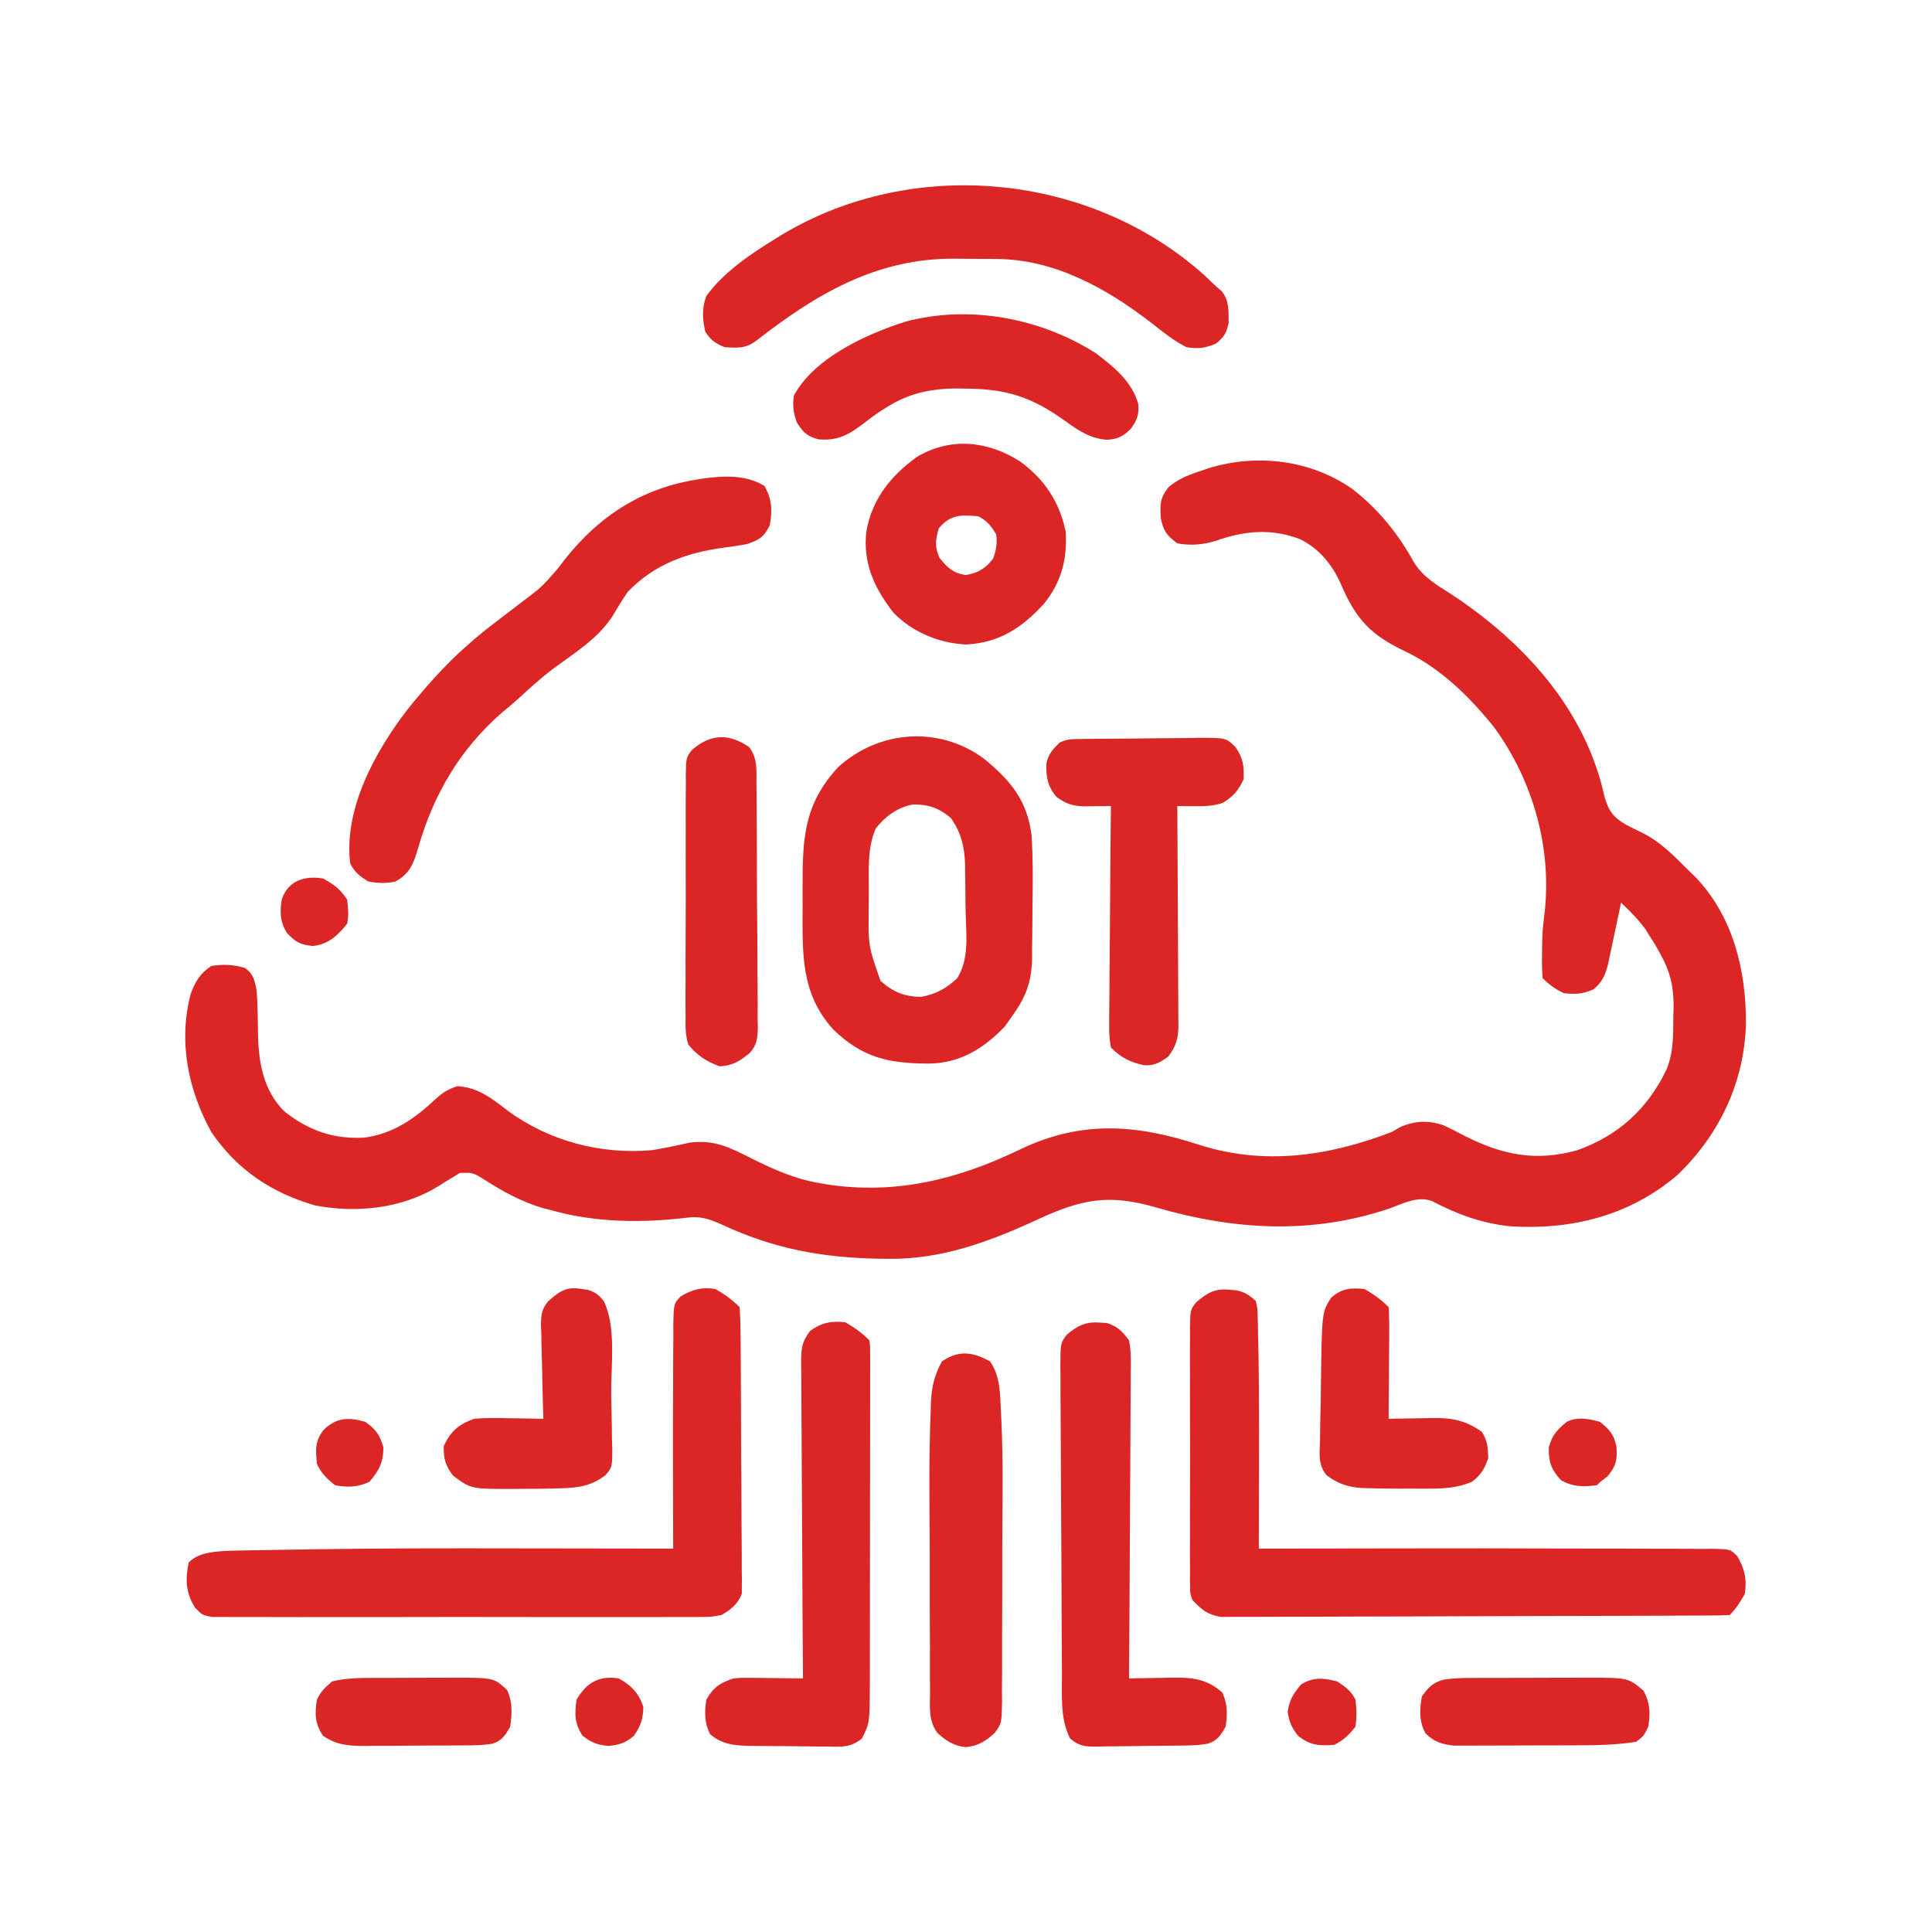
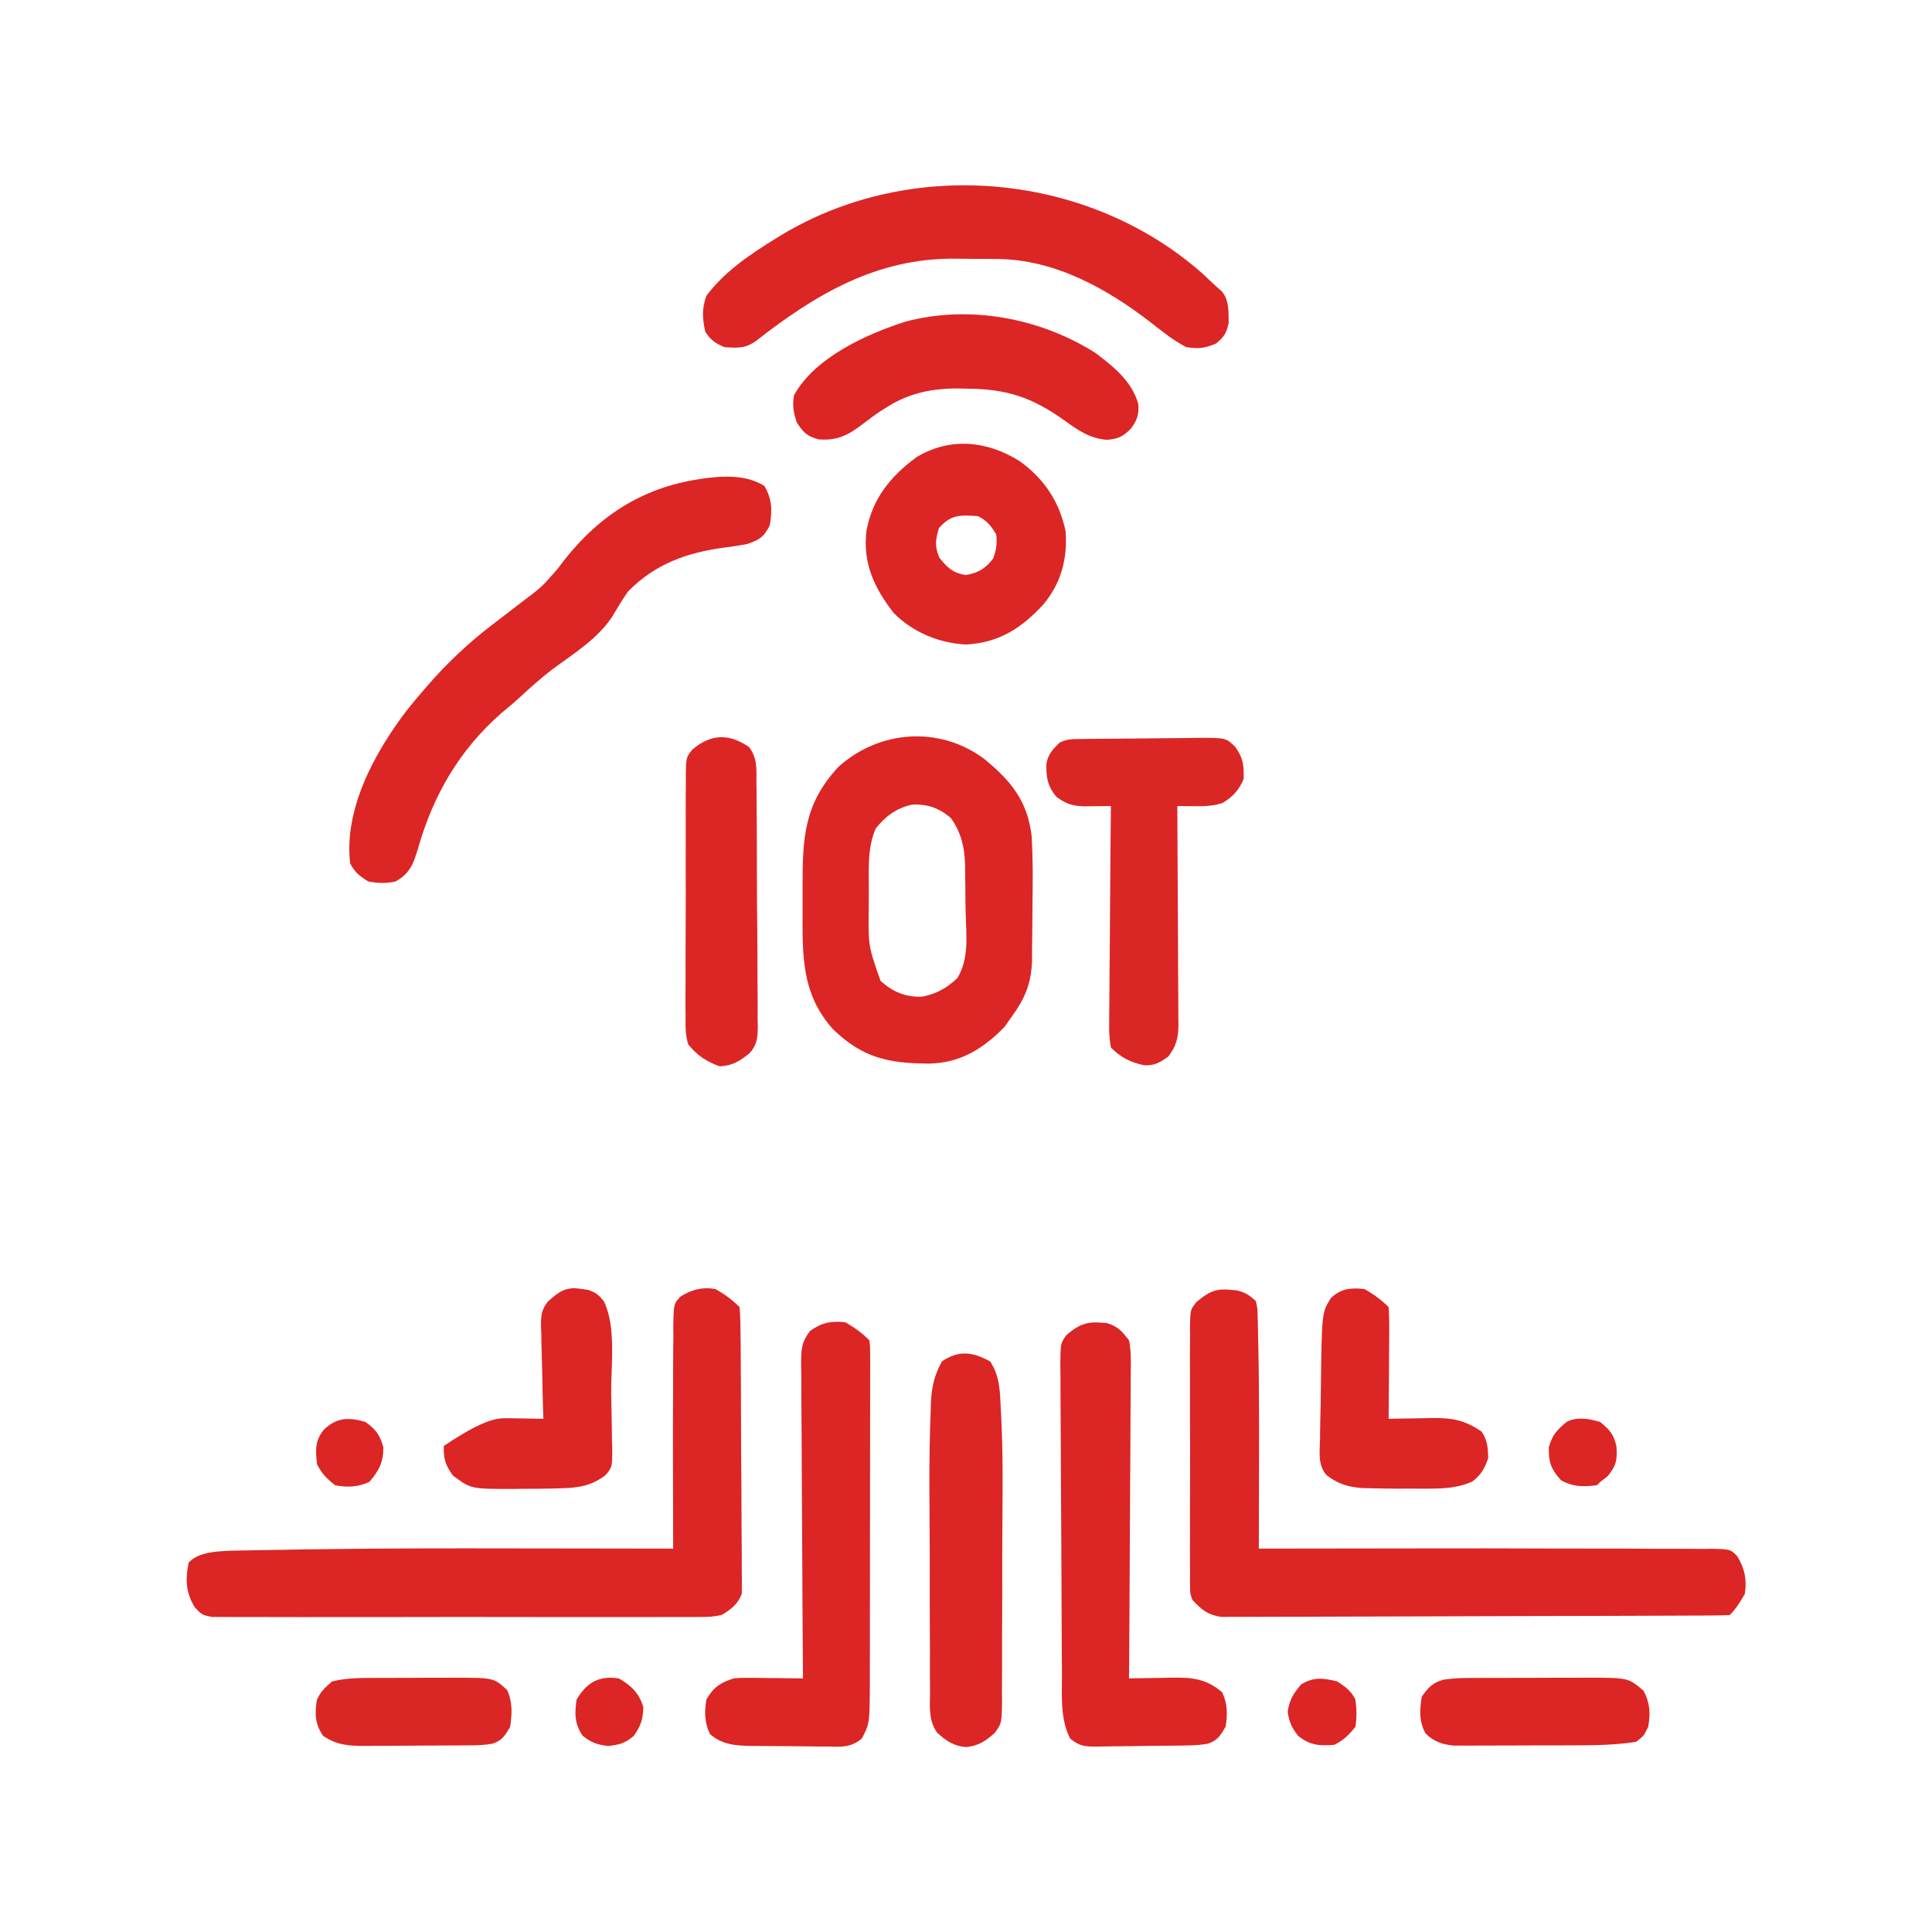
<svg xmlns="http://www.w3.org/2000/svg" version="1.1" width="640" height="640">
-   <path d="M0 0 C8.648 6.71 15.077 14.706 20.375 24.25 C23.445 29.261 28.138 31.891 33 35 C56.88 50.802 77.247 73.071 83.5 101.875 C84.875 106.632 86.382 108.756 90.719 111.238 C92.572 112.193 94.441 113.113 96.312 114.031 C102.106 116.934 106.441 121.455 111 126 C111.855 126.821 112.709 127.642 113.59 128.488 C126.148 141.576 130.416 159.412 130.369 177.025 C129.874 196.36 121.649 213.825 107.695 227.211 C91.965 240.672 72.682 245.502 52.367 244.232 C43.104 243.324 34.553 240.203 26.367 235.855 C21.486 234.091 16.799 236.716 12.125 238.375 C-13.728 247.056 -39.323 245.46 -65.228 237.928 C-80.519 233.488 -89.591 235.183 -104.125 241.902 C-120.224 249.317 -136.048 255.264 -154 255 C-154.854 254.99 -155.708 254.981 -156.587 254.971 C-175.444 254.662 -191.685 251.68 -208.812 243.688 C-212.977 241.814 -215.984 240.739 -220.562 241.387 C-235.332 243.161 -250.628 242.997 -265 239 C-265.994 238.745 -266.988 238.49 -268.012 238.227 C-275.148 236.149 -281.246 232.797 -287.482 228.822 C-291.315 226.421 -291.315 226.421 -295.676 226.559 C-296.443 227.034 -297.21 227.51 -298 228 C-298.779 228.463 -299.557 228.926 -300.359 229.402 C-301.148 229.909 -301.937 230.416 -302.75 230.938 C-314.917 238.361 -329.698 239.949 -343.613 237.316 C-358.106 233.133 -369.486 225.5 -378 213 C-385.715 198.981 -388.984 182.974 -384.812 167.188 C-383.297 163.144 -381.7 160.413 -378 158 C-374.1 157.351 -370.63 157.506 -366.848 158.652 C-363.972 160.75 -363.75 162.514 -363 166 C-362.625 170.983 -362.586 175.975 -362.521 180.971 C-362.281 190.31 -360.721 199.063 -354 206 C-345.972 212.44 -337.66 215.409 -327.363 214.859 C-317.776 213.601 -310.695 208.615 -303.75 202.125 C-301.179 199.81 -299.881 198.96 -296.5 197.812 C-289.665 198.179 -285.186 201.818 -279.875 205.875 C-266.203 215.988 -248.923 220.535 -232 219 C-227.875 218.335 -223.802 217.478 -219.727 216.559 C-211.525 215.329 -205.925 218.252 -198.812 221.875 C-191.337 225.557 -184.301 228.709 -176 230 C-175.312 230.126 -174.623 230.253 -173.914 230.383 C-151.077 233.795 -130.597 228.659 -110.188 218.812 C-89.862 209.046 -71.68 210.405 -50.792 217.222 C-29.164 224.16 -7.818 220.986 13 213 C14.421 212.18 14.421 212.18 15.871 211.344 C20.787 209.233 25.243 209.023 30.323 210.823 C32.721 211.932 35.045 213.131 37.375 214.375 C49.754 220.571 60.696 222.854 74.398 219.059 C88.105 214.218 97.78 205.346 104.055 192.297 C106.418 186.554 106.255 180.947 106.312 174.812 C106.356 173.307 106.356 173.307 106.4 171.771 C106.458 164.911 105.351 159.983 102 154 C101.435 152.986 100.871 151.971 100.289 150.926 C99.74 150.063 99.191 149.201 98.625 148.312 C98.081 147.442 97.537 146.572 96.977 145.676 C94.579 142.43 91.907 139.797 89 137 C88.859 137.676 88.718 138.352 88.573 139.048 C87.929 142.116 87.277 145.183 86.625 148.25 C86.403 149.313 86.182 150.377 85.953 151.473 C85.734 152.497 85.515 153.522 85.289 154.578 C85.09 155.521 84.891 156.463 84.686 157.435 C83.704 161.107 82.804 163.357 79.812 165.75 C76.259 167.329 73.857 167.413 70 167 C67.127 165.595 65.255 164.255 63 162 C62.826 159.417 62.766 156.955 62.812 154.375 C62.819 153.644 62.825 152.912 62.832 152.159 C62.882 148.68 62.987 145.255 63.5 141.812 C66.395 119.739 60.04 96.916 47 79 C38.97 68.947 29.195 59.31 17.457 53.758 C6.07 48.345 1.24 43.224 -3.762 31.586 C-6.674 25.042 -10.953 19.74 -17.438 16.562 C-26.785 13.022 -35.766 13.756 -45.125 17.125 C-49.459 18.444 -53.525 18.819 -58 18 C-61.564 15.291 -62.641 13.877 -63.469 9.551 C-63.735 5.099 -63.769 2.964 -60.898 -0.637 C-57.673 -3.267 -54.94 -4.442 -51 -5.75 C-49.804 -6.157 -48.608 -6.565 -47.375 -6.984 C-31.437 -11.78 -13.751 -9.636 0 0 Z " fill="#DC2525" transform="translate(448,162)" />
  <path d="M0 0 C1.156 0.101 1.156 0.101 2.336 0.203 C5.14 0.873 6.521 1.78 8.625 3.75 C9.17 6.007 9.17 6.007 9.232 8.689 C9.264 9.7 9.296 10.71 9.329 11.751 C9.343 12.852 9.357 13.952 9.371 15.086 C9.414 16.812 9.414 16.812 9.458 18.572 C9.541 22.298 9.589 26.023 9.625 29.75 C9.637 30.971 9.649 32.193 9.662 33.451 C9.732 42.093 9.717 50.733 9.688 59.375 C9.682 61.954 9.678 64.534 9.674 67.113 C9.663 73.326 9.646 79.538 9.625 85.75 C11.425 85.747 11.425 85.747 13.261 85.743 C24.841 85.723 36.422 85.708 48.002 85.698 C53.948 85.693 59.895 85.686 65.841 85.675 C78.559 85.651 91.277 85.653 103.995 85.711 C110.026 85.738 116.057 85.751 122.088 85.739 C128.186 85.727 134.283 85.75 140.381 85.798 C142.684 85.81 144.988 85.81 147.291 85.798 C150.468 85.783 153.642 85.811 156.819 85.85 C158.229 85.828 158.229 85.828 159.667 85.806 C165.829 85.944 165.829 85.944 168.099 88.243 C170.621 92.433 171.323 95.951 170.625 100.75 C169.128 103.358 167.755 105.62 165.625 107.75 C163.424 107.858 161.219 107.894 159.015 107.904 C157.967 107.91 157.967 107.91 156.897 107.917 C154.537 107.931 152.178 107.937 149.818 107.943 C148.133 107.951 146.448 107.959 144.763 107.968 C139.213 107.994 133.663 108.009 128.113 108.023 C126.205 108.029 124.297 108.034 122.388 108.04 C114.451 108.061 106.513 108.08 98.576 108.091 C87.19 108.107 75.805 108.141 64.42 108.198 C56.421 108.236 48.422 108.256 40.423 108.261 C35.642 108.265 30.863 108.277 26.083 108.309 C21.584 108.339 17.085 108.346 12.586 108.334 C10.936 108.334 9.286 108.342 7.635 108.359 C5.379 108.382 3.126 108.374 0.87 108.358 C-0.392 108.361 -1.654 108.365 -2.953 108.368 C-7.555 107.537 -9.163 106.126 -12.375 102.75 C-13.13 100.634 -13.13 100.634 -13.137 98.5 C-13.162 97.276 -13.162 97.276 -13.188 96.028 C-13.176 95.147 -13.164 94.265 -13.151 93.357 C-13.162 92.419 -13.172 91.48 -13.183 90.513 C-13.21 87.414 -13.192 84.317 -13.172 81.219 C-13.176 79.063 -13.182 76.907 -13.189 74.752 C-13.198 70.236 -13.185 65.721 -13.157 61.205 C-13.123 55.417 -13.143 49.631 -13.179 43.843 C-13.2 39.393 -13.193 34.942 -13.178 30.491 C-13.174 28.358 -13.179 26.224 -13.193 24.09 C-13.208 21.106 -13.185 18.126 -13.151 15.143 C-13.164 14.261 -13.176 13.38 -13.188 12.472 C-13.067 6.619 -13.067 6.619 -11.058 4.096 C-7.31 0.899 -4.814 -0.48 0 0 Z " fill="#DC2525" transform="translate(407.375,427.25)" />
  <path d="M0 0 C3.06 1.766 5.506 3.506 8 6 C8.22 9.046 8.315 12.003 8.322 15.052 C8.337 16.46 8.337 16.46 8.352 17.896 C8.382 21.01 8.395 24.124 8.406 27.238 C8.418 29.398 8.429 31.558 8.441 33.718 C8.462 38.252 8.474 42.785 8.48 47.319 C8.491 53.13 8.539 58.94 8.596 64.751 C8.634 69.215 8.644 73.678 8.647 78.142 C8.653 80.284 8.669 82.426 8.696 84.568 C8.73 87.566 8.726 90.562 8.713 93.56 C8.731 94.446 8.75 95.332 8.769 96.244 C8.758 97.065 8.746 97.885 8.735 98.73 C8.739 99.792 8.739 99.792 8.744 100.875 C7.54 104.314 5.068 106.242 2 108 C-1.413 108.629 -1.413 108.629 -5.224 108.635 C-5.929 108.643 -6.634 108.651 -7.36 108.659 C-9.709 108.678 -12.057 108.663 -14.407 108.647 C-16.096 108.654 -17.785 108.663 -19.474 108.674 C-24.052 108.696 -28.63 108.687 -33.208 108.672 C-38.001 108.659 -42.793 108.671 -47.585 108.679 C-55.63 108.688 -63.674 108.676 -71.719 108.652 C-81.023 108.625 -90.326 108.633 -99.629 108.661 C-107.618 108.684 -115.606 108.687 -123.594 108.674 C-128.365 108.666 -133.136 108.665 -137.907 108.681 C-142.39 108.696 -146.873 108.686 -151.356 108.657 C-153.003 108.65 -154.649 108.652 -156.295 108.663 C-158.541 108.677 -160.784 108.66 -163.03 108.635 C-164.286 108.633 -165.543 108.631 -166.838 108.629 C-170 108 -170 108 -172.373 105.585 C-175.454 100.689 -175.68 96.229 -174.5 90.625 C-171.199 87.049 -165.012 86.893 -160.353 86.682 C-158.624 86.641 -156.895 86.61 -155.167 86.588 C-154.215 86.569 -153.263 86.55 -152.282 86.53 C-149.138 86.47 -145.995 86.424 -142.852 86.379 C-140.621 86.341 -138.39 86.303 -136.159 86.265 C-112.356 85.88 -88.552 85.883 -64.747 85.931 C-58.985 85.942 -53.223 85.946 -47.461 85.951 C-36.307 85.962 -25.154 85.979 -14 86 C-14.002 85.356 -14.004 84.712 -14.007 84.049 C-14.029 77.2 -14.044 70.351 -14.055 63.502 C-14.06 60.964 -14.067 58.426 -14.075 55.887 C-14.1 48.49 -14.087 41.094 -14.024 33.696 C-14.008 31.206 -14.004 28.716 -14.011 26.225 C-14.019 22.615 -13.981 19.008 -13.934 15.398 C-13.945 14.306 -13.956 13.214 -13.968 12.089 C-13.807 4.839 -13.807 4.839 -11.487 2.427 C-7.693 0.159 -4.337 -0.738 0 0 Z " fill="#DC2525" transform="translate(237,427)" />
  <path d="M0 0 C8.99 7.313 14.582 14.025 15.949 25.789 C16.362 32.858 16.351 39.935 16.236 47.012 C16.21 49.003 16.197 50.993 16.193 52.984 C16.183 56.42 16.132 59.854 16.074 63.289 C16.077 64.375 16.08 65.46 16.083 66.578 C15.887 74.466 13.825 79.444 9.199 85.789 C8.457 86.841 7.714 87.893 6.949 88.977 C-0.234 96.323 -7.832 100.984 -18.221 101.119 C-31.449 101.019 -39.941 99.292 -49.801 89.789 C-60.523 77.915 -59.973 64.817 -59.931 49.685 C-59.926 47.36 -59.931 45.034 -59.938 42.709 C-59.947 26.615 -59.564 15.214 -48.102 2.867 C-34.544 -9.378 -14.807 -10.793 0 0 Z M-35.738 23.289 C-38.482 29.745 -37.987 36.539 -37.986 43.434 C-37.988 45.453 -38.006 47.471 -38.025 49.49 C-38.188 62.065 -38.188 62.065 -34.113 73.727 C-30.008 77.388 -25.927 79.101 -20.426 78.977 C-15.588 78.025 -12.314 76.185 -8.699 72.841 C-4.782 66.543 -5.682 58.878 -5.902 51.681 C-5.988 48.796 -6.005 45.917 -6.01 43.031 C-6.034 41.18 -6.062 39.328 -6.094 37.477 C-6.101 36.624 -6.109 35.772 -6.117 34.894 C-6.318 29.179 -7.462 24.518 -10.801 19.789 C-14.651 16.473 -18.558 15.053 -23.746 15.336 C-28.761 16.442 -32.634 19.283 -35.738 23.289 Z " fill="#DC2525" transform="translate(325.801,251.211)" />
  <path d="M0 0 C2.595 4.385 2.671 8.09 1.812 13.062 C-0.148 16.983 -1.489 17.821 -5.625 19.25 C-8.135 19.762 -10.634 20.12 -13.176 20.445 C-25.596 22.081 -36.301 25.896 -45.188 35.062 C-47.07 37.775 -48.747 40.558 -50.43 43.398 C-55.289 50.762 -63.205 55.606 -70.199 60.77 C-73.95 63.647 -77.426 66.752 -80.895 69.961 C-82.922 71.819 -85.003 73.565 -87.125 75.312 C-100.977 87.485 -109.629 102.352 -114.667 119.955 C-116.189 125.045 -117.278 128.366 -122.188 131.062 C-125.265 131.779 -128.086 131.636 -131.188 131.062 C-134.058 129.269 -135.679 128.08 -137.188 125.062 C-139.332 107.076 -129.039 88.232 -118.375 74.312 C-116.689 72.19 -114.954 70.118 -113.188 68.062 C-112.714 67.511 -112.241 66.959 -111.753 66.391 C-105.158 58.799 -98.194 52.182 -90.188 46.062 C-89.065 45.197 -87.942 44.331 -86.82 43.465 C-84.63 41.776 -82.433 40.096 -80.23 38.422 C-73.699 33.507 -73.699 33.507 -68.375 27.375 C-56.968 11.774 -42.527 1.348 -23.188 -1.938 C-22.469 -2.061 -21.751 -2.185 -21.012 -2.312 C-13.874 -3.327 -6.31 -3.836 0 0 Z " fill="#DC2525" transform="translate(253.188,160.938)" />
  <path d="M0 0 C1.47 1.363 2.93 2.736 4.375 4.125 C5.228 4.86 5.228 4.86 6.098 5.609 C8.577 8.551 8.368 12.415 8.375 16.125 C7.626 19.569 6.893 20.696 4.188 22.938 C0.471 24.506 -1.605 24.728 -5.625 24.125 C-9.894 21.953 -13.578 18.943 -17.34 16.004 C-32.04 4.619 -49.337 -4.963 -68.348 -5.078 C-69.089 -5.084 -69.83 -5.09 -70.594 -5.095 C-72.162 -5.105 -73.729 -5.111 -75.297 -5.115 C-77.656 -5.125 -80.014 -5.156 -82.373 -5.188 C-108.185 -5.369 -128.345 6.539 -148.151 22.037 C-151.603 24.586 -154.397 24.412 -158.625 24.125 C-161.716 22.82 -163.18 21.813 -165 19 C-165.941 14.67 -166.181 11.343 -164.625 7.125 C-158.664 -0.919 -150.059 -6.666 -141.625 -11.875 C-141.062 -12.223 -140.499 -12.571 -139.919 -12.93 C-96.404 -39.215 -37.842 -33.692 0 0 Z " fill="#DC2525" transform="translate(398.625,90.875)" />
  <path d="M0 0 C0.759 0.044 1.519 0.088 2.301 0.133 C5.972 1.274 7.349 2.806 9.688 5.875 C10.414 9.49 10.319 13.048 10.255 16.724 C10.256 17.817 10.257 18.91 10.257 20.036 C10.254 23.646 10.215 27.254 10.176 30.863 C10.166 33.367 10.159 35.871 10.154 38.375 C10.137 44.29 10.098 50.204 10.048 56.118 C9.986 63.514 9.959 70.91 9.932 78.307 C9.878 91.496 9.794 104.686 9.688 117.875 C10.353 117.859 11.018 117.844 11.704 117.827 C14.74 117.765 17.776 117.726 20.812 117.688 C21.859 117.662 22.906 117.637 23.984 117.611 C30.654 117.548 35.334 117.969 40.562 122.5 C42.337 126.246 42.346 129.814 41.688 133.875 C40.016 136.741 39.009 138.444 35.807 139.488 C33.677 139.877 31.696 140.029 29.533 140.068 C28.726 140.084 27.918 140.1 27.086 140.117 C23.42 140.161 19.754 140.202 16.088 140.225 C14.154 140.242 12.22 140.269 10.287 140.307 C7.493 140.362 4.7 140.384 1.906 140.398 C1.043 140.421 0.179 140.444 -0.711 140.467 C-4.756 140.453 -6.644 140.432 -9.826 137.78 C-13.224 131.14 -12.483 123.248 -12.521 115.96 C-12.531 114.778 -12.541 113.595 -12.551 112.376 C-12.581 108.477 -12.602 104.578 -12.621 100.68 C-12.624 100.015 -12.628 99.35 -12.631 98.665 C-12.662 92.389 -12.689 86.114 -12.706 79.839 C-12.727 71.83 -12.77 63.822 -12.839 55.813 C-12.886 50.17 -12.91 44.526 -12.918 38.883 C-12.923 35.516 -12.938 32.15 -12.977 28.784 C-13.016 25.032 -13.017 21.282 -13.01 17.531 C-13.03 16.419 -13.05 15.307 -13.07 14.162 C-13.001 6.815 -13.001 6.815 -11 4.083 C-7.4 1.004 -4.635 -0.358 0 0 Z " fill="#DC2525" transform="translate(364.312,438.125)" />
  <path d="M0 0 C3.06 1.766 5.506 3.506 8 6 C8.249 8.132 8.249 8.132 8.247 10.825 C8.251 11.844 8.256 12.863 8.26 13.913 C8.254 15.036 8.249 16.159 8.243 17.315 C8.245 18.494 8.247 19.673 8.249 20.888 C8.252 24.128 8.246 27.368 8.236 30.608 C8.227 34 8.229 37.392 8.229 40.784 C8.228 46.486 8.219 52.188 8.206 57.89 C8.19 64.473 8.185 71.055 8.186 77.637 C8.186 84.651 8.179 91.665 8.17 98.678 C8.168 100.695 8.167 102.711 8.167 104.727 C8.165 108.497 8.156 112.268 8.145 116.038 C8.146 117.15 8.146 118.263 8.147 119.409 C8.091 132.872 8.091 132.872 5.511 137.903 C1.775 141.023 -1.455 140.666 -6.184 140.559 C-7.076 140.556 -7.969 140.554 -8.888 140.552 C-10.774 140.542 -12.659 140.52 -14.544 140.487 C-17.424 140.438 -20.302 140.426 -23.182 140.42 C-25.016 140.406 -26.85 140.39 -28.684 140.371 C-29.542 140.366 -30.401 140.36 -31.285 140.355 C-36.481 140.252 -40.715 139.97 -44.812 136.438 C-46.651 132.663 -46.661 129.115 -46 125 C-43.633 120.88 -41.433 119.45 -37 118 C-34.321 117.773 -34.321 117.773 -31.48 117.805 C-30.459 117.811 -29.437 117.818 -28.385 117.824 C-26.802 117.849 -26.802 117.849 -25.188 117.875 C-24.113 117.884 -23.039 117.893 -21.932 117.902 C-19.288 117.926 -16.644 117.959 -14 118 C-14.005 117.427 -14.009 116.855 -14.014 116.265 C-14.124 102.327 -14.207 88.389 -14.259 74.45 C-14.285 67.709 -14.32 60.969 -14.377 54.229 C-14.432 47.725 -14.461 41.222 -14.474 34.719 C-14.484 32.236 -14.502 29.753 -14.529 27.271 C-14.565 23.796 -14.57 20.323 -14.568 16.849 C-14.586 15.82 -14.604 14.79 -14.622 13.73 C-14.588 9.002 -14.566 6.751 -11.652 2.884 C-7.732 0.099 -4.741 -0.465 0 0 Z " fill="#DC2525" transform="translate(280,438)" />
  <path d="M0 0 C1.567 -0.024 1.567 -0.024 3.166 -0.049 C7.946 -0.093 12.727 -0.134 17.507 -0.157 C20.03 -0.174 22.553 -0.201 25.076 -0.239 C28.709 -0.294 32.342 -0.316 35.975 -0.331 C37.103 -0.353 38.23 -0.376 39.391 -0.399 C48.109 -0.376 48.109 -0.376 51.187 2.597 C53.881 6.483 53.987 8.464 53.987 13.193 C52.414 16.919 50.436 19.103 46.987 21.193 C43.703 22.259 40.674 22.296 37.237 22.255 C36.252 22.246 35.267 22.237 34.253 22.228 C33.505 22.216 32.757 22.205 31.987 22.193 C31.994 23.159 32 24.125 32.007 25.12 C32.068 34.228 32.113 43.336 32.142 52.444 C32.158 57.126 32.179 61.808 32.213 66.49 C32.246 71.01 32.264 75.529 32.272 80.048 C32.277 81.772 32.288 83.495 32.304 85.219 C32.326 87.635 32.329 90.049 32.328 92.465 C32.338 93.176 32.349 93.888 32.36 94.621 C32.333 98.992 31.664 101.717 28.987 105.193 C26.295 107.134 24.377 108.28 20.995 108.068 C16.419 107.101 13.335 105.569 9.987 102.193 C9.508 99.388 9.351 97.194 9.419 94.395 C9.419 93.614 9.418 92.833 9.417 92.029 C9.421 89.453 9.46 86.878 9.499 84.302 C9.508 82.514 9.515 80.726 9.52 78.939 C9.539 74.236 9.588 69.535 9.644 64.833 C9.695 60.034 9.718 55.235 9.743 50.435 C9.797 41.021 9.882 31.607 9.987 22.193 C8.75 22.214 8.75 22.214 7.487 22.235 C5.865 22.251 5.865 22.251 4.21 22.267 C3.137 22.281 2.065 22.295 0.96 22.309 C-2.764 22.164 -5.019 21.419 -8.013 19.193 C-10.994 15.715 -11.536 12.576 -11.376 8.126 C-10.799 5.052 -9.212 3.327 -7.013 1.193 C-4.52 -0.054 -2.79 0.039 0 0 Z " fill="#DB2626" transform="translate(358.013,244.807)" />
  <path d="M0 0 C8.125 5.832 13.185 13.398 15.25 23.25 C15.878 32.354 13.832 40.258 7.969 47.371 C0.786 55.224 -6.809 60.212 -17.75 60.75 C-26.66 60.326 -35.496 56.649 -41.75 50.25 C-48.117 42.033 -51.958 33.866 -50.75 23.25 C-48.843 12.553 -42.787 5.037 -34.145 -1.309 C-23.018 -8.006 -10.75 -6.769 0 0 Z M-26.75 22.25 C-27.882 26.141 -28.179 28.256 -26.562 32 C-23.866 35.347 -22.187 37 -17.875 37.75 C-13.794 37.097 -11.188 35.532 -8.75 32.25 C-7.706 29.509 -7.379 27.163 -7.75 24.25 C-9.515 21.39 -10.746 19.752 -13.75 18.25 C-19.433 17.784 -22.829 17.617 -26.75 22.25 Z " fill="#DC2525" transform="translate(337.75,152.75)" />
  <path d="M0 0 C3.362 5.042 3.251 10.386 3.555 16.312 C3.597 17.109 3.639 17.906 3.682 18.727 C4.066 26.486 4.159 34.231 4.125 42 C4.12 43.109 4.12 43.109 4.115 44.241 C4.099 47.556 4.08 50.87 4.054 54.185 C4.013 59.547 3.999 64.907 4.01 70.269 C4.023 76.841 3.999 83.412 3.955 89.984 C3.943 92.613 3.944 95.241 3.956 97.87 C3.971 101.59 3.941 105.307 3.902 109.027 C3.917 110.148 3.931 111.268 3.946 112.422 C3.806 119.884 3.806 119.884 1.522 123.046 C-1.457 125.743 -3.94 127.379 -8 127.75 C-12.071 127.382 -14.538 125.716 -17.522 123.014 C-20.472 118.993 -19.966 114.343 -19.902 109.535 C-19.915 108.406 -19.927 107.276 -19.94 106.112 C-19.972 102.428 -19.955 98.746 -19.938 95.062 C-19.949 92.521 -19.964 89.979 -19.982 87.437 C-20.018 81.121 -20.016 74.806 -20.003 68.49 C-19.999 63.423 -20.036 58.356 -20.074 53.289 C-20.095 49.922 -20.111 46.555 -20.125 43.188 C-20.128 42.435 -20.131 41.682 -20.134 40.906 C-20.157 32.554 -20.011 24.209 -19.68 15.863 C-19.658 15.082 -19.636 14.301 -19.613 13.496 C-19.372 8.352 -18.447 4.559 -16 0 C-10.349 -3.843 -5.767 -3.171 0 0 Z " fill="#DC2525" transform="translate(328,451)" />
  <path d="M0 0 C6.027 4.594 11.978 9.332 14.062 16.812 C14.37 20.296 13.687 22.184 11.625 25 C9.054 27.607 7.221 28.505 3.562 28.688 C-2.077 28.199 -5.877 25.527 -10.34 22.316 C-21.089 14.614 -29.528 11.821 -42.688 11.75 C-43.63 11.729 -44.573 11.709 -45.545 11.688 C-54.016 11.641 -61.762 13.149 -69 17.75 C-69.825 18.263 -70.65 18.776 -71.5 19.305 C-73.206 20.462 -74.873 21.679 -76.5 22.945 C-81.576 26.863 -85.242 29.089 -91.797 28.543 C-95.543 27.62 -96.954 26.233 -99 23 C-100.165 19.857 -100.535 17.322 -100 14 C-93.235 1.503 -75.954 -6.35 -63.035 -10.457 C-41.873 -16.103 -18.29 -11.651 0 0 Z " fill="#DC2525" transform="translate(363,117)" />
  <path d="M0 0 C2.746 3.764 2.412 7.208 2.403 11.76 C2.423 13.166 2.423 13.166 2.443 14.6 C2.481 17.698 2.489 20.796 2.493 23.895 C2.506 26.05 2.52 28.205 2.534 30.359 C2.558 34.877 2.565 39.394 2.563 43.912 C2.562 49.699 2.617 55.483 2.686 61.27 C2.73 65.72 2.738 70.171 2.736 74.622 C2.741 76.755 2.759 78.888 2.79 81.021 C2.829 84.007 2.817 86.989 2.793 89.975 C2.816 90.854 2.838 91.733 2.861 92.639 C2.785 96.346 2.638 98.59 0.101 101.409 C-3.323 104.105 -5.32 105.437 -9.741 105.747 C-14.131 104.15 -17.241 102.167 -20.179 98.497 C-21.167 95.348 -21.128 92.364 -21.068 89.083 C-21.079 88.153 -21.09 87.224 -21.101 86.267 C-21.126 83.206 -21.101 80.148 -21.073 77.087 C-21.075 74.955 -21.08 72.823 -21.086 70.691 C-21.092 66.228 -21.073 61.766 -21.036 57.303 C-20.991 51.584 -21.003 45.867 -21.034 40.147 C-21.052 35.747 -21.041 31.347 -21.02 26.947 C-21.014 24.838 -21.016 22.73 -21.027 20.621 C-21.037 17.674 -21.009 14.729 -20.971 11.782 C-20.981 10.912 -20.992 10.041 -21.003 9.145 C-20.871 3.374 -20.871 3.374 -18.876 0.847 C-12.767 -4.408 -6.73 -4.644 0 0 Z " fill="#DC2626" transform="translate(248.179,247.503)" />
  <path d="M0 0 C3.06 1.766 5.506 3.506 8 6 C8.175 8.797 8.231 11.493 8.195 14.289 C8.192 15.107 8.19 15.926 8.187 16.769 C8.176 19.388 8.15 22.006 8.125 24.625 C8.115 26.398 8.106 28.172 8.098 29.945 C8.076 34.297 8.041 38.648 8 43 C8.665 42.984 9.331 42.969 10.016 42.952 C13.052 42.89 16.088 42.851 19.125 42.812 C20.172 42.787 21.218 42.762 22.297 42.736 C28.993 42.673 33.211 43.387 38.812 47.25 C40.757 50.116 40.884 52.578 41 56 C39.755 59.597 38.684 61.464 35.688 63.812 C31.022 65.874 26.313 66.127 21.262 66.133 C20.194 66.134 19.126 66.135 18.025 66.137 C16.924 66.133 15.822 66.129 14.688 66.125 C13.598 66.129 12.508 66.133 11.385 66.137 C8.254 66.133 5.13 66.084 2 66 C1.158 65.982 0.316 65.963 -0.552 65.944 C-5.313 65.656 -8.713 64.582 -12.539 61.702 C-15.448 58.314 -14.87 54.239 -14.719 49.984 C-14.707 48.529 -14.707 48.529 -14.696 47.044 C-14.663 43.944 -14.582 40.848 -14.5 37.75 C-14.473 35.681 -14.45 33.612 -14.43 31.543 C-14.118 7.789 -14.118 7.789 -11.125 3 C-7.698 -0.226 -4.555 -0.447 0 0 Z " fill="#DC2525" transform="translate(452,427)" />
-   <path d="M0 0 C0.83 0.112 1.66 0.224 2.516 0.34 C5.033 1.154 6.097 2.027 7.75 4.062 C11.942 12.446 10.12 25.553 10.21 34.693 C10.237 36.78 10.278 38.867 10.333 40.954 C10.412 43.985 10.445 47.014 10.469 50.047 C10.502 50.977 10.535 51.907 10.569 52.866 C10.549 59.131 10.549 59.131 8.289 61.765 C3.662 65.249 -0.553 65.928 -6.25 66.062 C-7.217 66.094 -8.184 66.125 -9.18 66.158 C-12.392 66.232 -15.6 66.248 -18.812 66.25 C-19.897 66.262 -20.982 66.274 -22.1 66.287 C-36.228 66.313 -36.228 66.313 -42.188 61.875 C-44.738 58.397 -45.326 56.373 -45.25 52.062 C-42.845 47.059 -40.395 44.983 -35.25 43.062 C-31.283 42.707 -27.353 42.779 -23.375 42.875 C-22.305 42.889 -21.235 42.902 -20.133 42.916 C-17.505 42.951 -14.878 43 -12.25 43.062 C-12.305 41.428 -12.305 41.428 -12.361 39.761 C-12.488 35.703 -12.568 31.644 -12.635 27.584 C-12.67 25.83 -12.717 24.076 -12.778 22.323 C-12.863 19.796 -12.903 17.271 -12.934 14.742 C-12.97 13.964 -13.006 13.185 -13.043 12.384 C-13.046 8.987 -12.929 6.899 -10.742 4.207 C-7.239 1.09 -4.879 -0.806 0 0 Z " fill="#DC2525" transform="translate(192.25,426.938)" />
+   <path d="M0 0 C0.83 0.112 1.66 0.224 2.516 0.34 C5.033 1.154 6.097 2.027 7.75 4.062 C11.942 12.446 10.12 25.553 10.21 34.693 C10.237 36.78 10.278 38.867 10.333 40.954 C10.412 43.985 10.445 47.014 10.469 50.047 C10.502 50.977 10.535 51.907 10.569 52.866 C10.549 59.131 10.549 59.131 8.289 61.765 C3.662 65.249 -0.553 65.928 -6.25 66.062 C-7.217 66.094 -8.184 66.125 -9.18 66.158 C-12.392 66.232 -15.6 66.248 -18.812 66.25 C-19.897 66.262 -20.982 66.274 -22.1 66.287 C-36.228 66.313 -36.228 66.313 -42.188 61.875 C-44.738 58.397 -45.326 56.373 -45.25 52.062 C-31.283 42.707 -27.353 42.779 -23.375 42.875 C-22.305 42.889 -21.235 42.902 -20.133 42.916 C-17.505 42.951 -14.878 43 -12.25 43.062 C-12.305 41.428 -12.305 41.428 -12.361 39.761 C-12.488 35.703 -12.568 31.644 -12.635 27.584 C-12.67 25.83 -12.717 24.076 -12.778 22.323 C-12.863 19.796 -12.903 17.271 -12.934 14.742 C-12.97 13.964 -13.006 13.185 -13.043 12.384 C-13.046 8.987 -12.929 6.899 -10.742 4.207 C-7.239 1.09 -4.879 -0.806 0 0 Z " fill="#DC2525" transform="translate(192.25,426.938)" />
  <path d="M0 0 C1.058 -0.006 2.116 -0.013 3.207 -0.019 C4.907 -0.021 4.907 -0.021 6.641 -0.023 C7.816 -0.026 8.991 -0.029 10.201 -0.033 C12.684 -0.038 15.167 -0.04 17.65 -0.04 C21.44 -0.042 25.23 -0.06 29.02 -0.079 C31.435 -0.082 33.851 -0.084 36.266 -0.085 C37.395 -0.092 38.525 -0.1 39.688 -0.107 C52.97 -0.069 52.97 -0.069 58.024 4.208 C60.19 8.28 60.364 11.628 59.586 16.145 C58.149 19.145 58.149 19.145 55.586 21.145 C48.427 22.28 41.307 22.306 34.071 22.313 C32.31 22.318 32.31 22.318 30.513 22.323 C28.046 22.328 25.578 22.331 23.111 22.331 C19.334 22.333 15.558 22.351 11.782 22.37 C9.378 22.373 6.974 22.375 4.571 22.376 C3.444 22.383 2.317 22.39 1.155 22.398 C0.104 22.394 -0.948 22.391 -2.032 22.388 C-3.413 22.39 -3.413 22.39 -4.823 22.393 C-8.653 22.027 -11.484 21.093 -14.195 18.329 C-16.371 14.429 -16.162 10.468 -15.414 6.145 C-13.19 3.032 -11.796 1.507 -8.076 0.533 C-5.346 0.135 -2.758 0.011 0 0 Z " fill="#DC2525" transform="translate(486.414,555.855)" />
  <path d="M0 0 C0.905 -0.003 1.81 -0.007 2.742 -0.01 C4.65 -0.015 6.557 -0.017 8.465 -0.017 C11.366 -0.02 14.267 -0.038 17.168 -0.057 C19.029 -0.06 20.889 -0.062 22.75 -0.062 C24.038 -0.073 24.038 -0.073 25.352 -0.084 C38.114 -0.036 38.114 -0.036 42.48 3.984 C44.351 7.96 44.139 11.884 43.508 16.168 C41.847 19.074 40.88 20.713 37.665 21.779 C35.318 22.202 33.127 22.309 30.743 22.329 C29.331 22.344 29.331 22.344 27.89 22.358 C26.88 22.362 25.869 22.367 24.828 22.371 C23.26 22.38 23.26 22.38 21.66 22.388 C19.449 22.398 17.239 22.404 15.028 22.408 C11.652 22.418 8.278 22.449 4.902 22.48 C2.753 22.487 0.603 22.492 -1.547 22.496 C-2.553 22.508 -3.56 22.521 -4.597 22.534 C-9.96 22.517 -13.913 22.296 -18.492 19.168 C-21.185 15.129 -21.276 11.912 -20.492 7.168 C-19.142 4.369 -17.934 3.291 -15.492 1.168 C-10.392 -0.105 -5.224 0.007 0 0 Z " fill="#DB2626" transform="translate(125.492,555.832)" />
  <path d="M0 0 C2.706 1.823 4.537 3.075 6 6 C6.421 9.059 6.485 11.947 6 15 C3.818 17.756 2.128 19.436 -1 21 C-5.981 21.376 -9.057 21.177 -13 18 C-15.127 15.286 -15.929 13.476 -16.438 10.062 C-15.872 6.107 -14.562 4.046 -12 1 C-7.896 -1.551 -4.602 -1.15 0 0 Z " fill="#DC2525" transform="translate(443,557)" />
  <path d="M0 0 C3.281 2.679 4.604 4.136 5.473 8.223 C5.762 12.669 5.443 14.454 2.562 18 C1.717 18.66 0.871 19.32 0 20 C-0.33 20.33 -0.66 20.66 -1 21 C-5.491 21.566 -8.969 21.592 -12.938 19.312 C-16.187 15.669 -17.025 13.403 -16.938 8.5 C-15.823 4.338 -14.28 2.72 -11 0 C-7.455 -1.772 -3.732 -1.023 0 0 Z " fill="#DC2525" transform="translate(530,471)" />
  <path d="M0 0 C4.242 2.442 6.618 4.812 8.125 9.5 C7.98 13.561 7.285 15.649 5 19 C2.068 21.443 0.312 21.967 -3.5 22.375 C-7.229 21.975 -9.054 21.272 -12 19 C-14.685 14.973 -14.682 11.732 -14 7 C-10.638 1.356 -6.578 -1.032 0 0 Z " fill="#DC2525" transform="translate(205,556)" />
  <path d="M0 0 C3.569 2.582 4.769 4.205 6 8.438 C6 13.356 4.562 16.198 1.375 19.875 C-2.372 21.65 -5.944 21.795 -10 21 C-12.756 18.818 -14.436 17.128 -16 14 C-16.472 9.279 -16.734 6.34 -13.688 2.562 C-9.428 -1.499 -5.507 -1.546 0 0 Z " fill="#DC2525" transform="translate(121,471)" />
-   <path d="M0 0 C3.704 2.027 5.654 3.48 8 7 C8.34 10.015 8.567 12.095 8 15 C4.803 18.975 1.799 21.8 -3.375 22.375 C-7.629 21.935 -9.088 21.078 -12 18 C-14.207 14.389 -14.344 11.115 -13.664 6.938 C-11.498 0.617 -6.021 -0.968 0 0 Z " fill="#DC2525" transform="translate(107,291)" />
</svg>